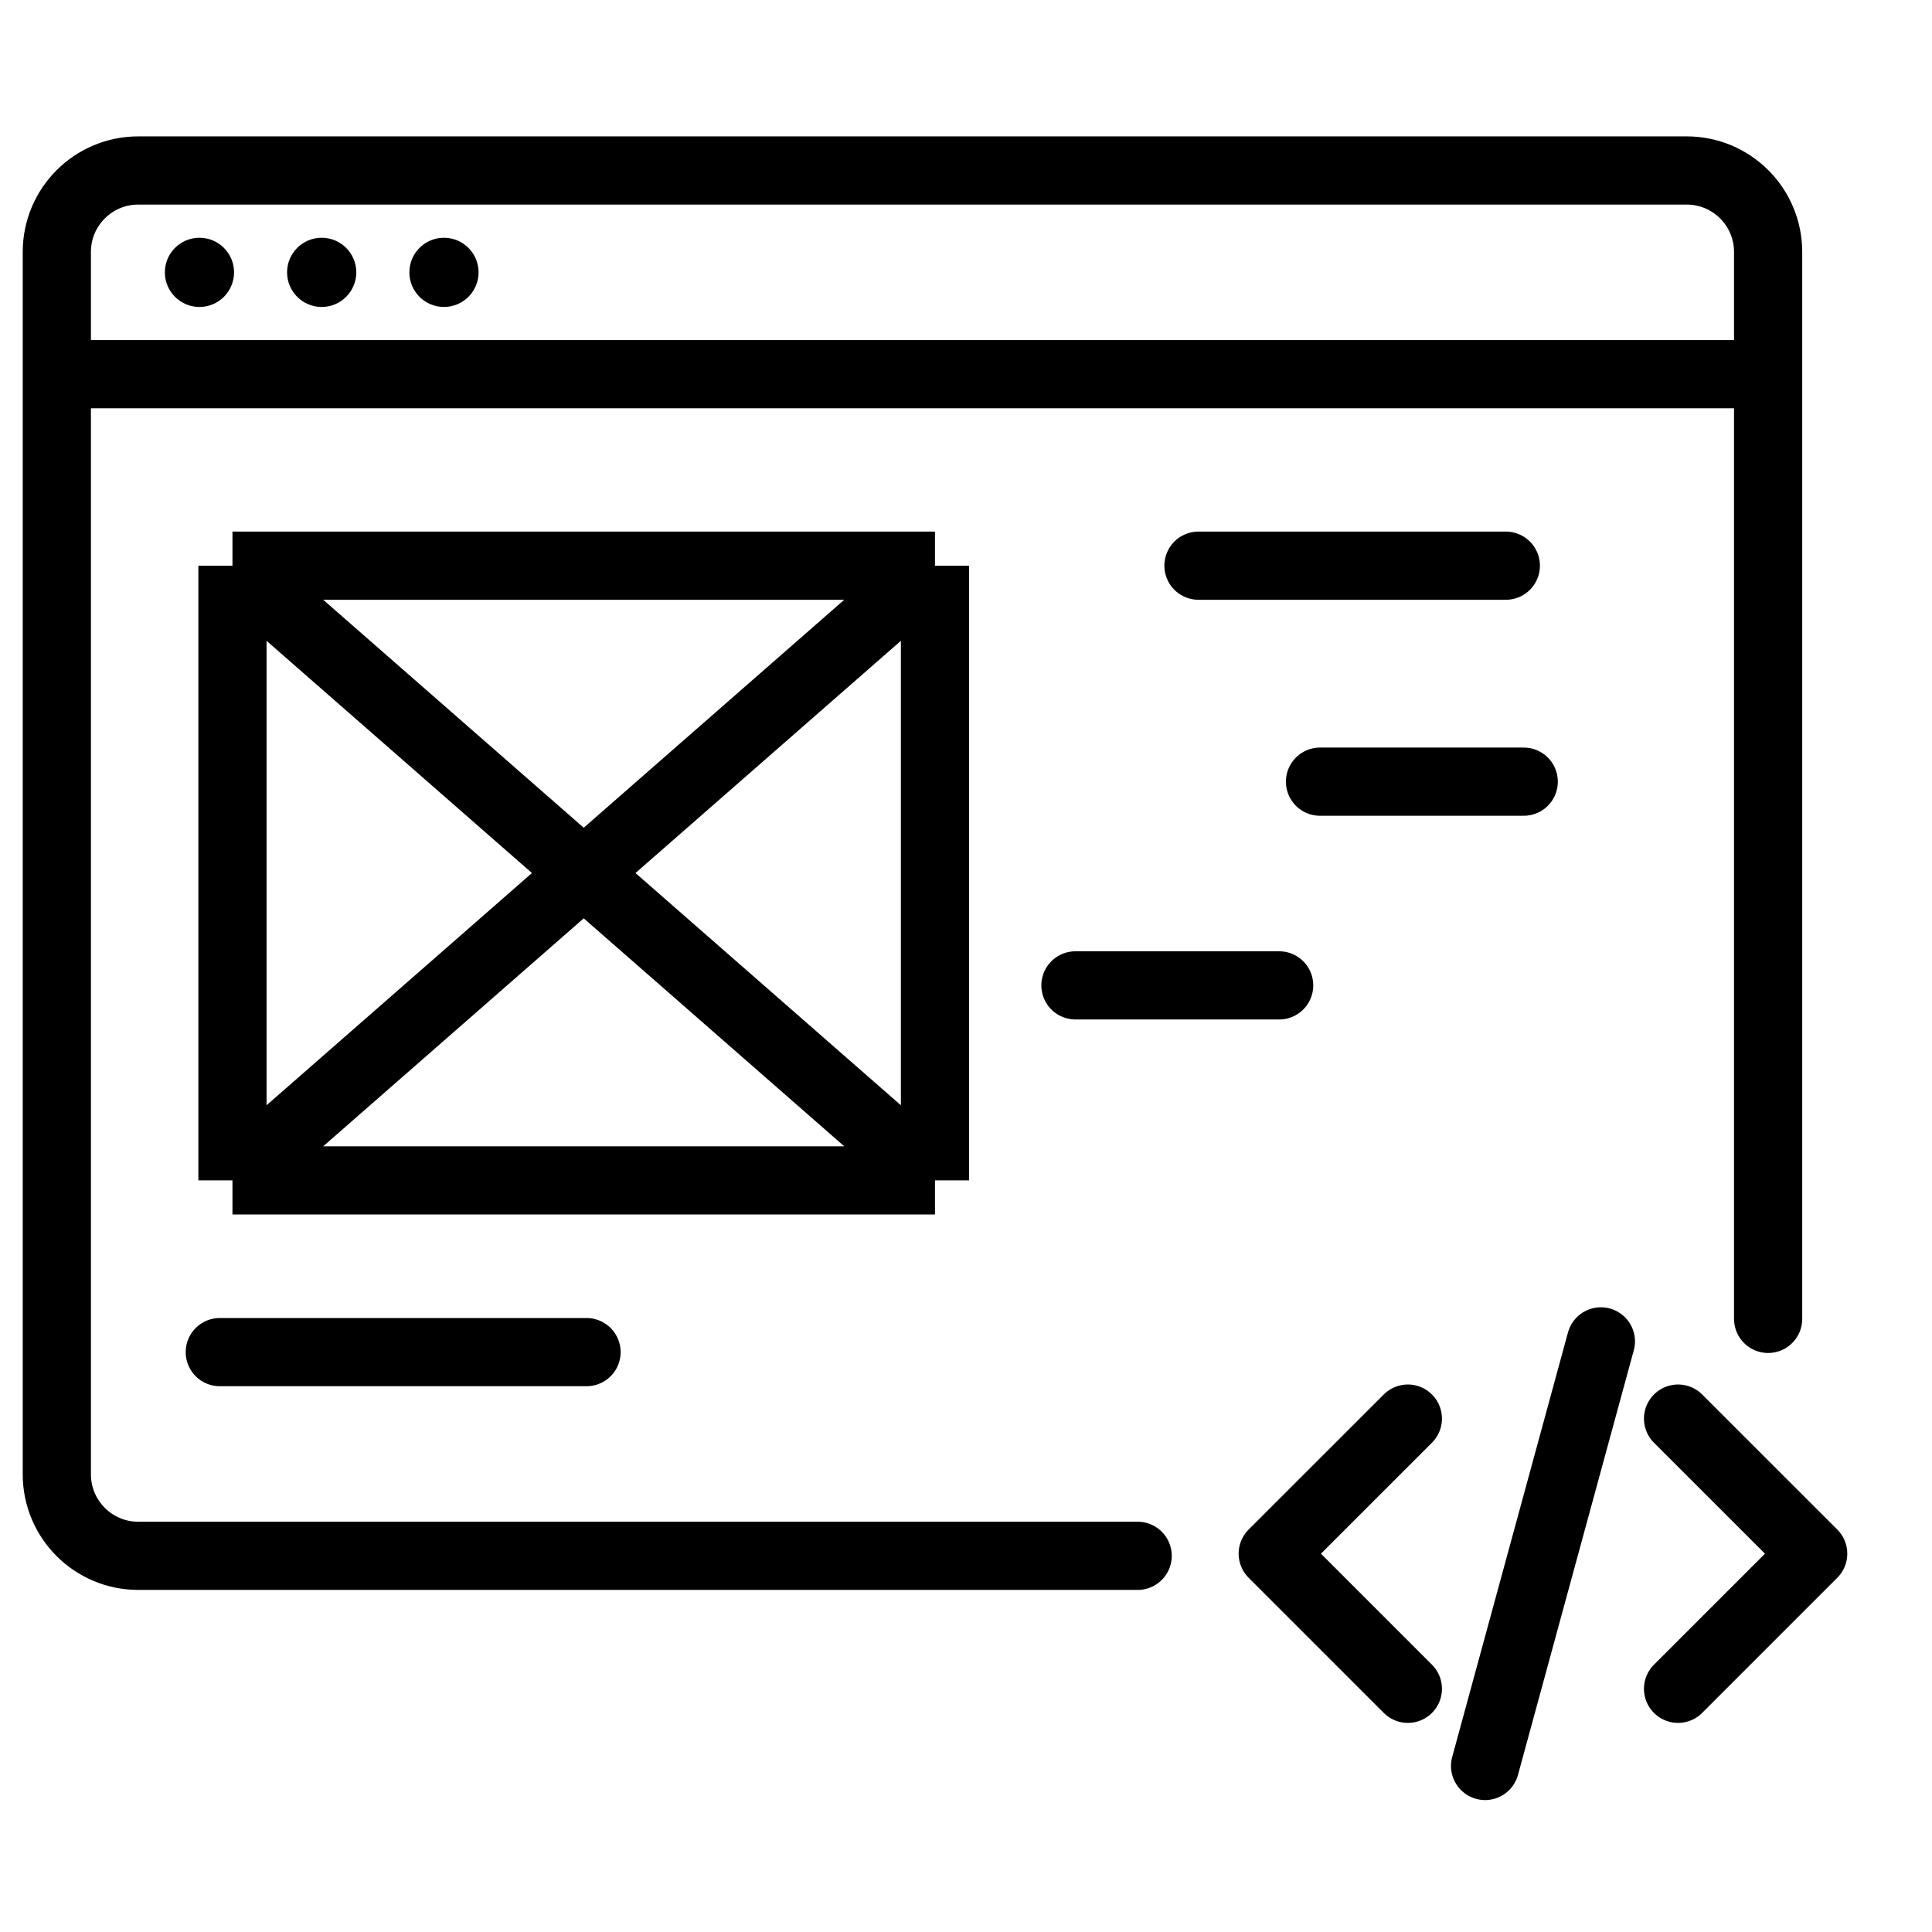
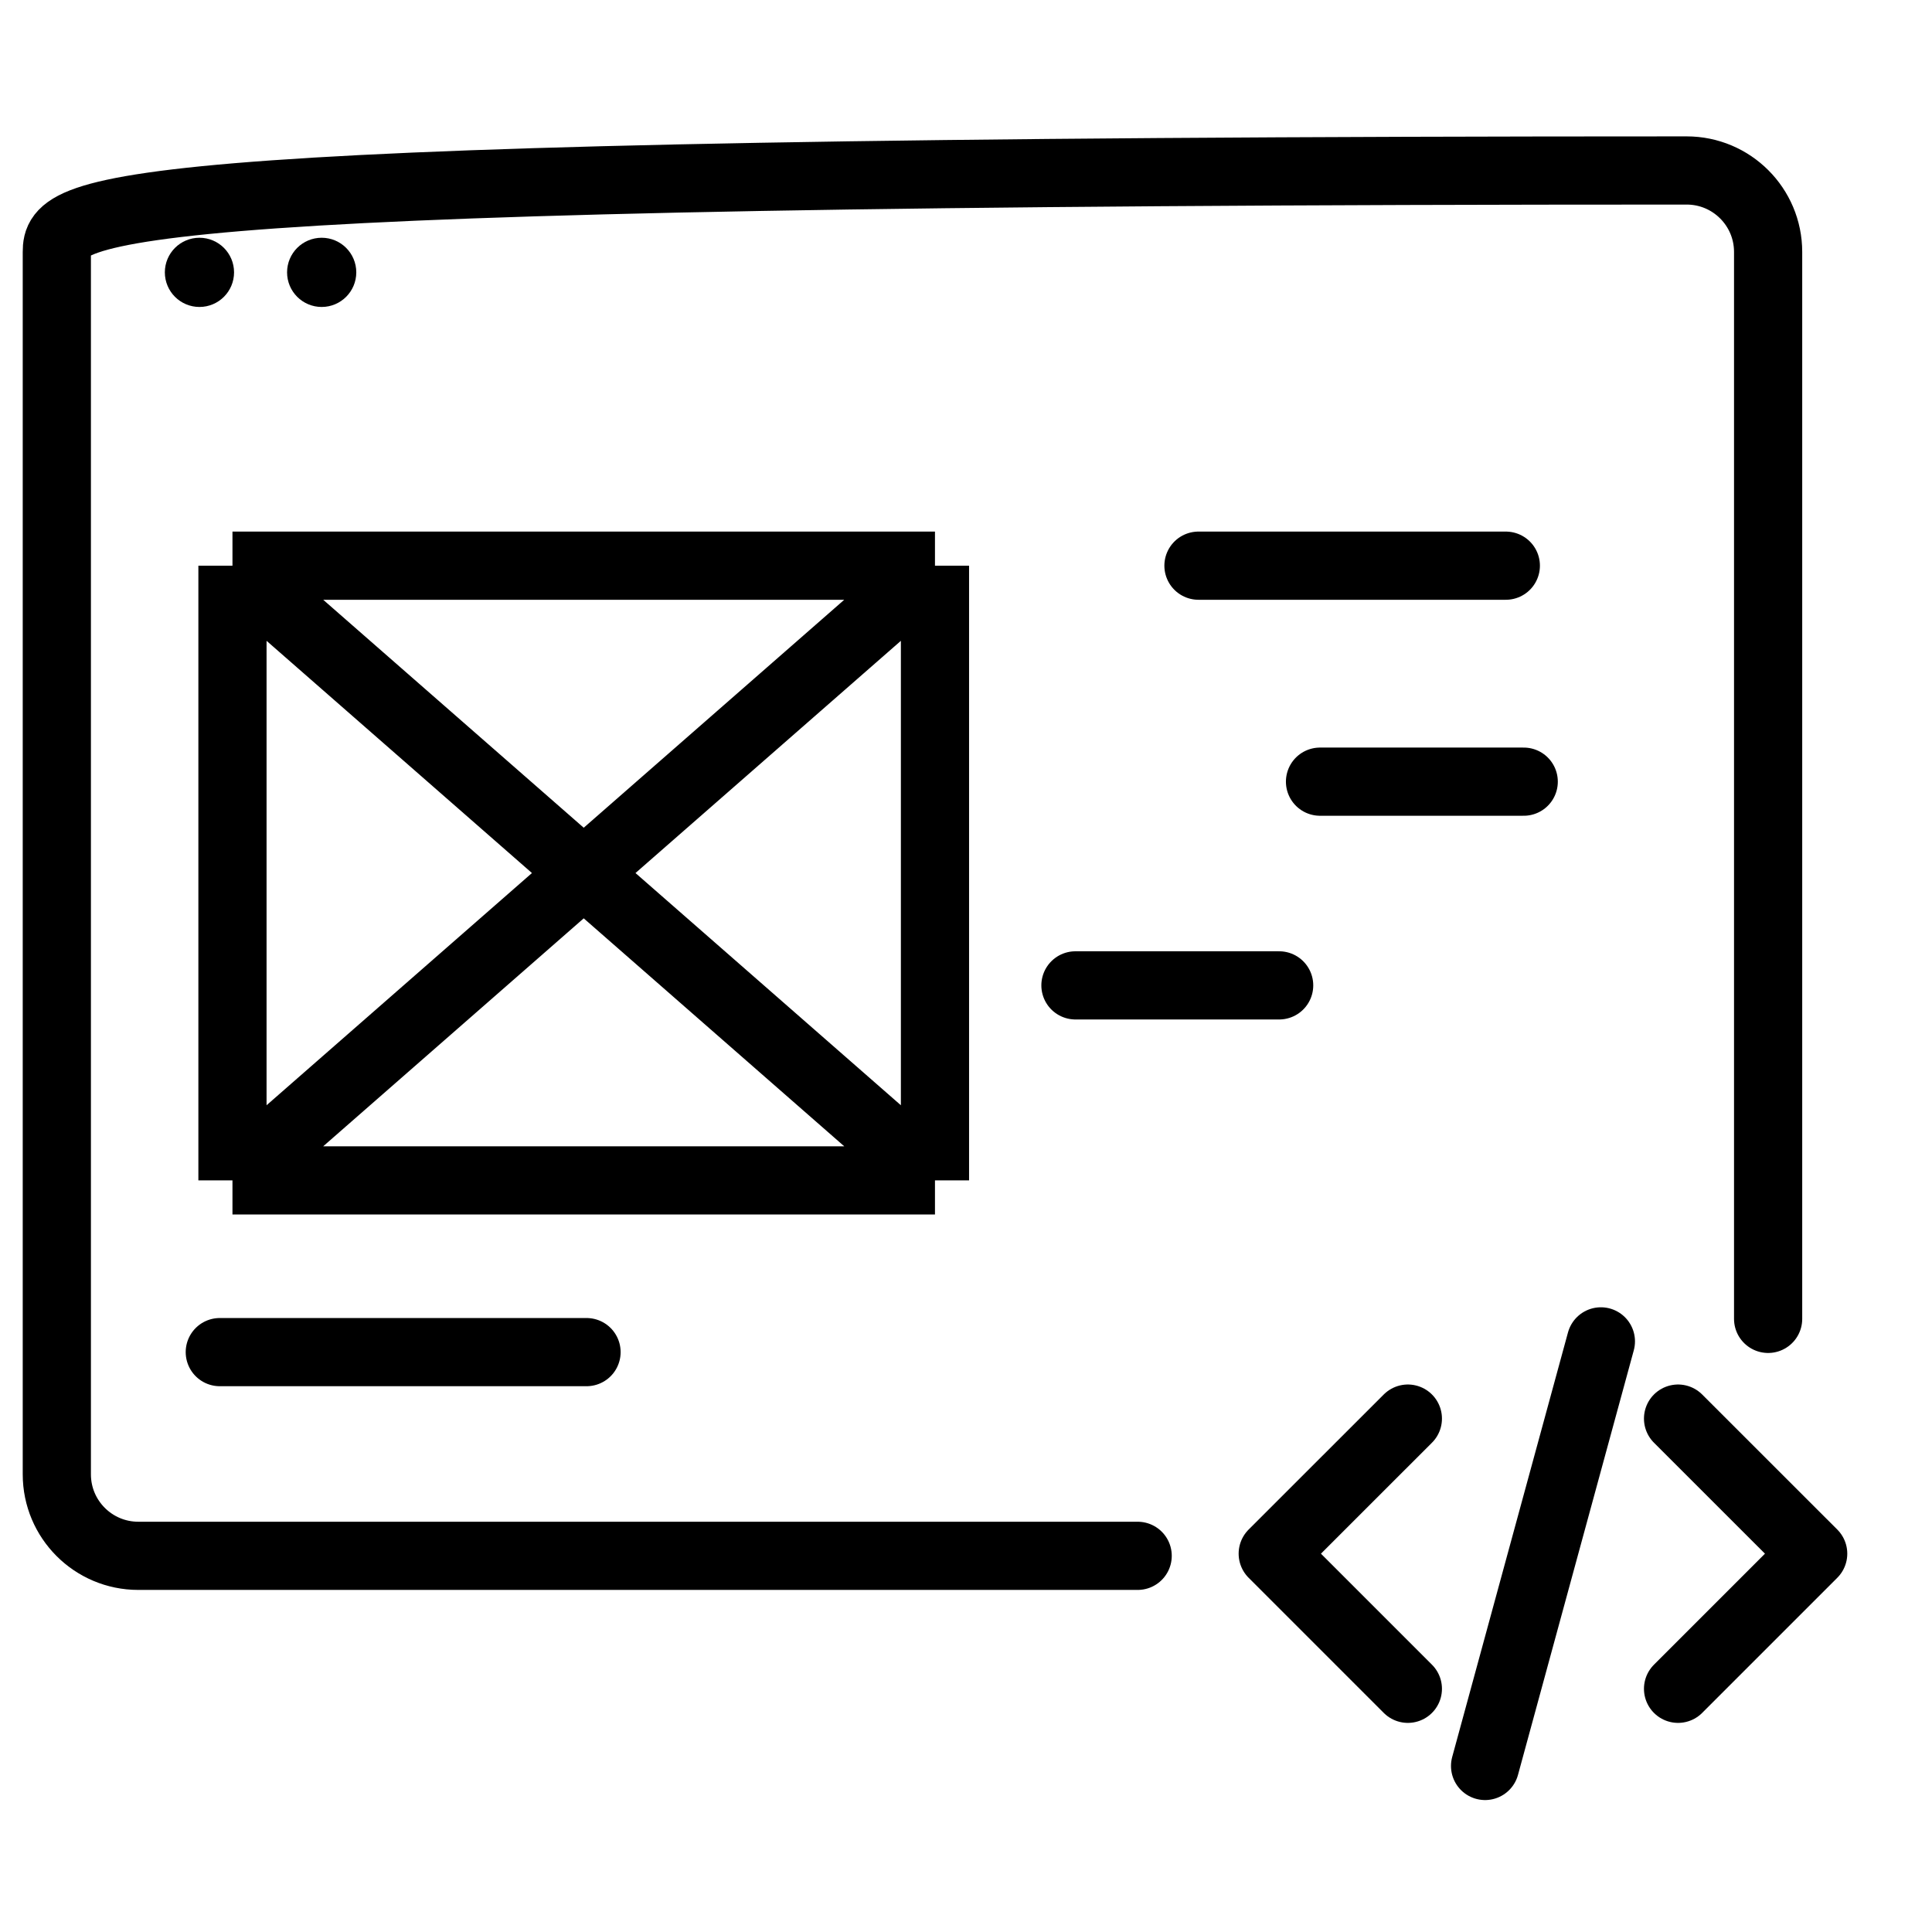
<svg xmlns="http://www.w3.org/2000/svg" width="34" height="34" viewBox="0 0 34 34" fill="none">
-   <path d="M31.116 23.21V4.434C31.116 3.642 30.474 3 29.682 3H2.434C1.642 3 1 3.642 1 4.434V25.946C1 26.738 1.642 27.38 2.434 27.38H20.021" stroke="black" stroke-width="1.2" stroke-linecap="round" />
-   <path d="M1 6.585H31.116" stroke="black" stroke-width="1.2" />
+   <path d="M31.116 23.21V4.434C31.116 3.642 30.474 3 29.682 3C1.642 3 1 3.642 1 4.434V25.946C1 26.738 1.642 27.38 2.434 27.38H20.021" stroke="black" stroke-width="1.2" stroke-linecap="round" />
  <circle cx="3.51" cy="4.793" r="0.359" fill="black" stroke="black" stroke-width="0.5" />
  <circle cx="5.661" cy="4.793" r="0.359" fill="black" stroke="black" stroke-width="0.5" />
-   <circle cx="7.813" cy="4.793" r="0.359" fill="black" stroke="black" stroke-width="0.5" />
  <path d="M3.868 23.795H10.322" stroke="black" stroke-width="1.2" stroke-linecap="round" stroke-linejoin="round" />
  <path d="M21.091 9.955L26.5 9.955" stroke="black" stroke-width="1.2" stroke-linecap="round" stroke-linejoin="round" />
  <path d="M23.23 13.756L26.815 13.756" stroke="black" stroke-width="1.2" stroke-linecap="round" stroke-linejoin="round" />
  <path d="M18.926 17.341L22.511 17.341" stroke="black" stroke-width="1.2" stroke-linecap="round" stroke-linejoin="round" />
  <path d="M4.091 9.955H16.454M4.091 9.955V20.773M4.091 9.955L16.454 20.773M16.454 9.955V20.773M16.454 9.955L4.091 20.773M16.454 20.773H4.091" stroke="black" stroke-width="1.2" />
  <path d="M29.531 24.965L31.909 27.342L29.531 29.72M24.776 29.72L22.398 27.342L24.776 24.965M28.173 23.606L26.135 31.078" stroke="black" stroke-width="1.2" stroke-linecap="round" stroke-linejoin="round" />
</svg>